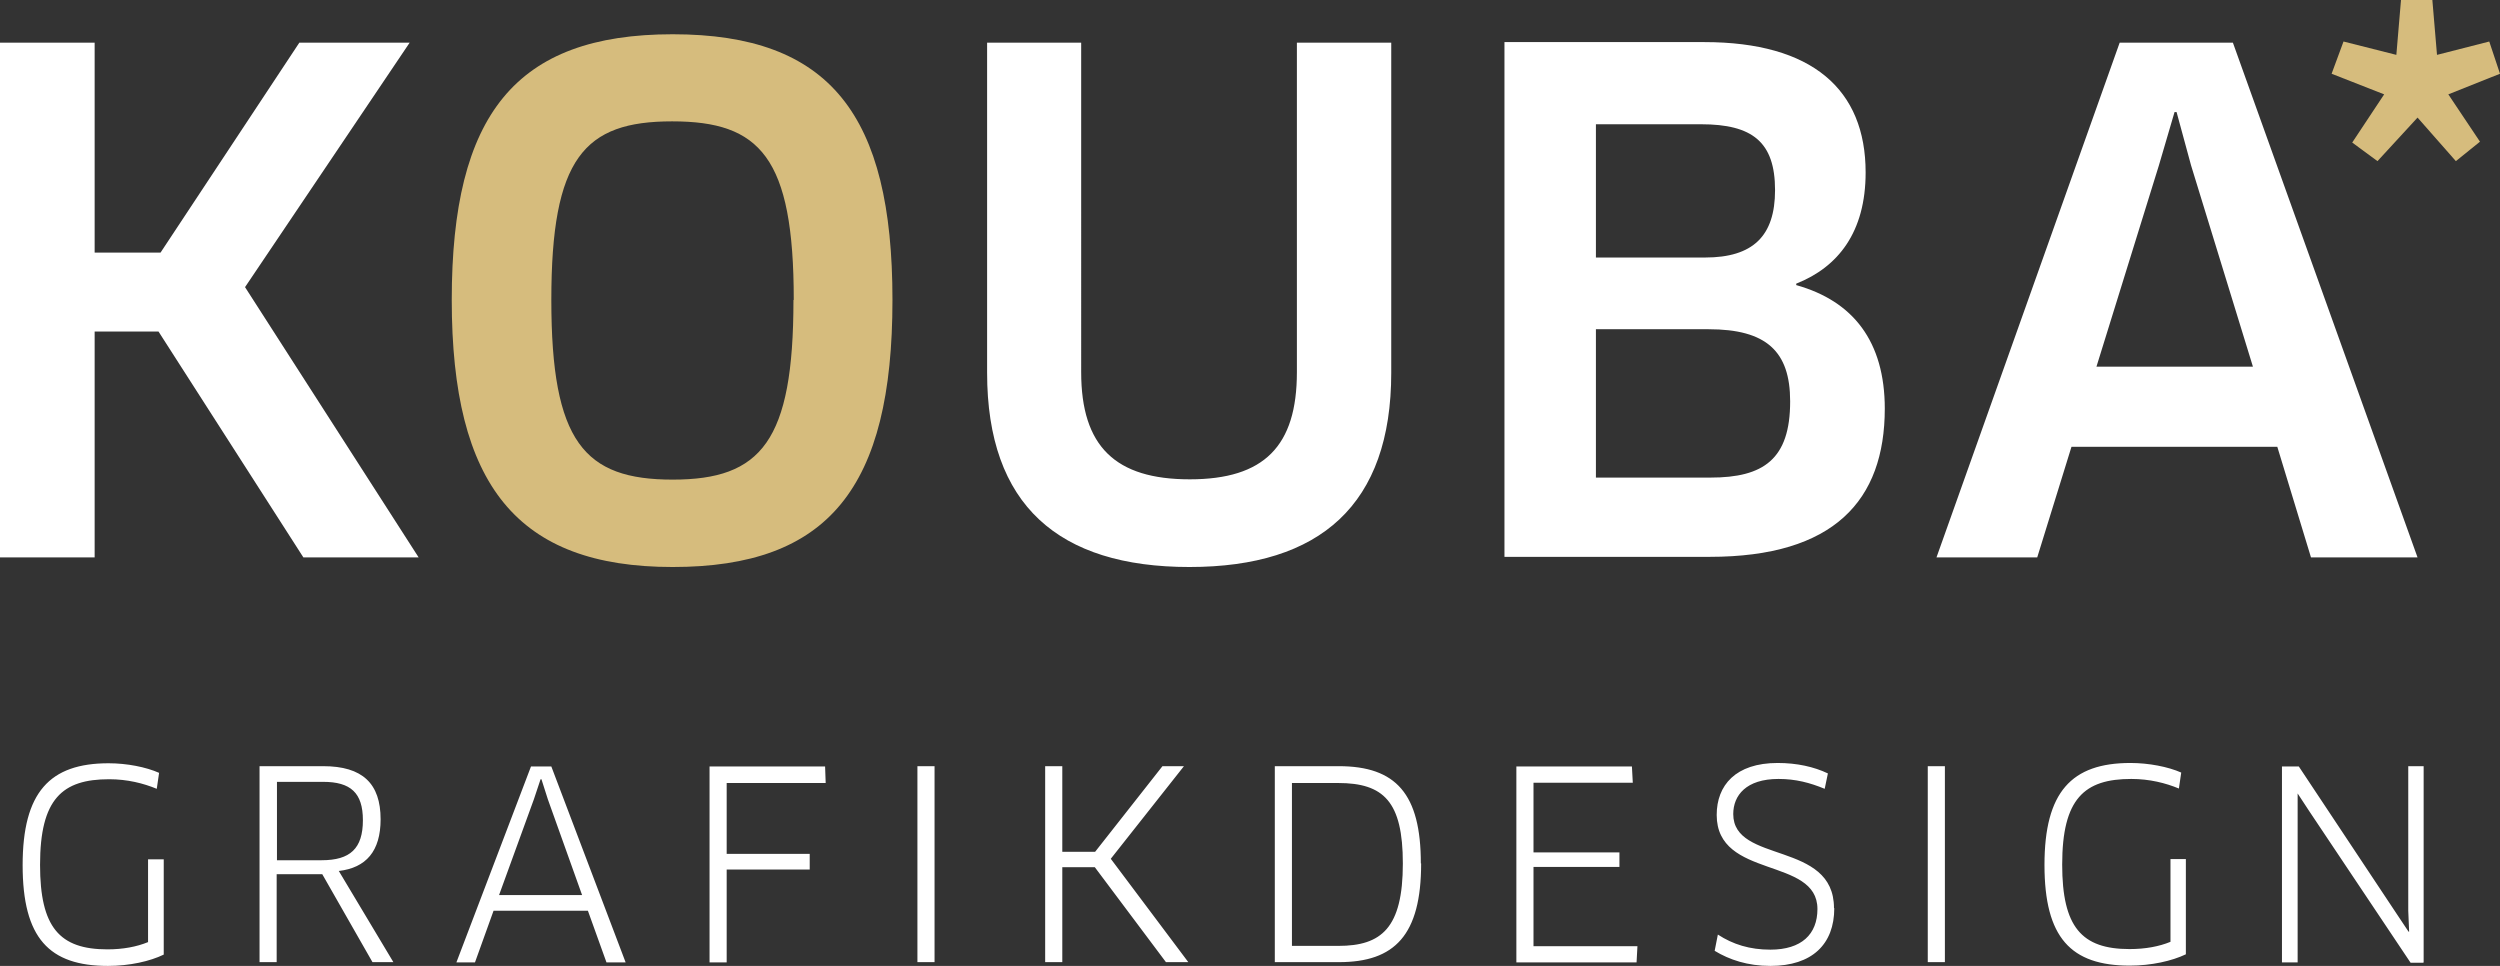
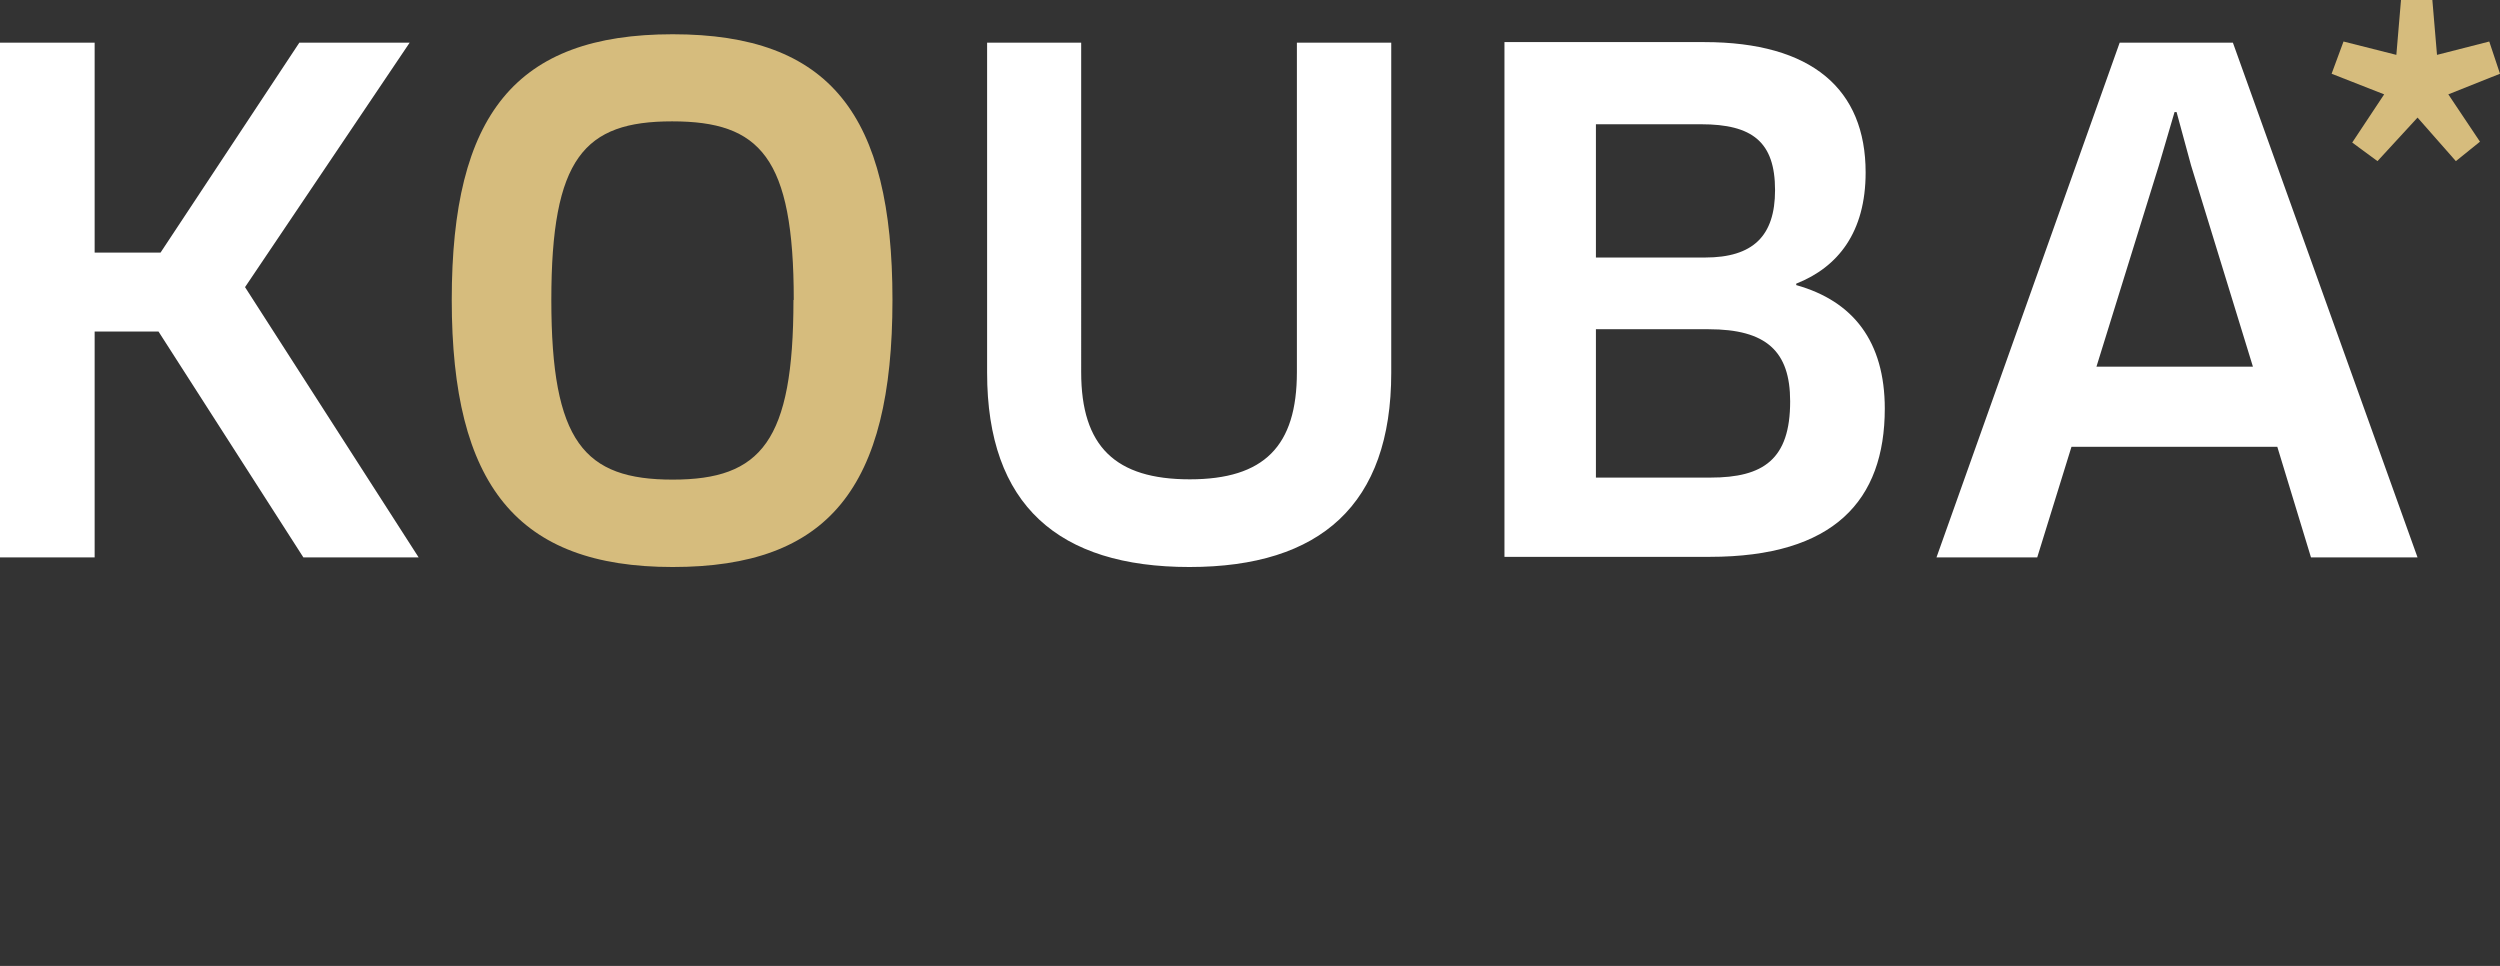
<svg xmlns="http://www.w3.org/2000/svg" id="Ebene_1" viewBox="0 0 86.11 33.27">
  <rect x="0" y="0" width="86.11" height="33.27" fill="#333333" stroke="none" />
  <defs>
    <style>.cls-1{fill:#d6bc7d;}.cls-1,.cls-2{stroke-width:0px;}.cls-2{fill:#fff;}</style>
  </defs>
  <polygon class="cls-1" points="82.7 0 82.54 1.89 80.72 1.43 80.31 2.54 82.12 3.25 81.02 4.91 81.89 5.55 83.27 4.05 84.59 5.55 85.42 4.88 84.33 3.25 86.11 2.54 85.74 1.43 83.94 1.89 83.78 0 82.7 0" />
-   <path class="cls-2" d="m83.48,33.14v-6.75h-.53v4.98s.03.72.03.72h-.02s-.4-.6-.4-.6l-3.38-5.09h-.58v6.75h.54v-5.82s0,0,0,0l.4.61,3.49,5.22h.44Zm-8.19-3.55h-.53v2.85c-.39.16-.86.25-1.41.25-1.65,0-2.32-.76-2.32-2.91,0-2.27.76-2.95,2.38-2.95.63,0,1.18.14,1.64.33l.08-.55c-.45-.2-1.12-.33-1.75-.33-2.03,0-2.96,1-2.96,3.51s.91,3.47,2.94,3.47c.74,0,1.45-.16,1.93-.39v-3.28Zm-8.89,3.55h.59v-6.75h-.59v6.75Zm-3.23-1.86c0-2.33-3.47-1.52-3.47-3.24,0-.64.44-1.21,1.56-1.21.59,0,1.08.13,1.59.34l.11-.53c-.48-.23-1.07-.36-1.73-.36-1.45,0-2.1.77-2.1,1.79,0,2.22,3.47,1.43,3.47,3.24,0,.87-.55,1.4-1.62,1.4-.71,0-1.29-.18-1.81-.52l-.11.56c.51.31,1.14.52,1.92.52,1.44,0,2.2-.75,2.2-1.99m-10.36,1.31v-2.73h2.96v-.5h-2.96v-2.4h3.42l-.03-.56h-3.98v6.75h4.14l.03-.56h-3.58Zm-4.5-2.85c0,2.23-.74,2.84-2.22,2.84h-1.6v-5.61h1.59c1.57,0,2.23.64,2.23,2.77m.62,0c0-2.39-.85-3.35-2.83-3.35h-2.2v6.75h2.21c1.92,0,2.83-.93,2.83-3.4m-8.02,3.4l-2.67-3.56,2.52-3.19h-.74l-2.32,2.95h-1.13v-2.95h-.59v6.75h.59v-3.27h1.12l2.45,3.27h.77Zm-9.33,0h.59v-6.75h-.59v6.75Zm-3.16-6.17l-.02-.57h-3.98v6.75h.59v-3.2h2.86v-.54h-2.86v-2.44h3.4Zm-9.82-.13h.03l.22.69,1.18,3.3h-2.86l1.2-3.3.23-.69Zm2.26,6.31h.67l-2.56-6.75h-.7l-2.57,6.75h.64l.64-1.78h3.25l.64,1.78Zm-8.38-4.9c0,.98-.44,1.38-1.42,1.38h-1.54v-2.7h1.59c.95,0,1.37.38,1.37,1.32m.61-.03c0-1.23-.62-1.83-1.98-1.83h-2.19v6.75h.59v-3.03h1.57l1.73,3.03h.72l-1.88-3.14c.94-.11,1.44-.68,1.44-1.78m-7.48,1.38h-.53v2.85c-.39.16-.86.25-1.4.25-1.65,0-2.32-.76-2.32-2.91,0-2.27.76-2.95,2.38-2.95.63,0,1.18.14,1.64.33l.08-.55c-.45-.2-1.11-.33-1.74-.33-2.03,0-2.96,1-2.96,3.51s.91,3.47,2.94,3.47c.74,0,1.45-.16,1.92-.39v-3.28Z" />
  <path class="cls-2" d="m74.9,3.86h.07l.5,1.84,2.13,6.93h-5.39l2.15-6.93.54-1.84Zm4.71,15.34h3.66l-6.36-17.73h-3.9l-6.31,17.73h3.47l1.18-3.81h7.09l1.16,3.81Zm-18.47-12.65c0,1.58-.76,2.32-2.41,2.32h-3.76v-4.59h3.62c1.77,0,2.55.61,2.55,2.27m.52,7.28c0,1.99-.92,2.62-2.74,2.62h-3.95v-5.11h3.88c1.99,0,2.81.76,2.81,2.48m3.26.26c0-2.32-1.09-3.71-3.05-4.26v-.05c1.44-.57,2.39-1.77,2.39-3.83,0-2.86-1.84-4.49-5.56-4.49h-6.88v17.73h7.07c4.28,0,6.03-1.94,6.03-5.11M47.93,1.47h-3.26v11.35c0,2.55-1.13,3.69-3.69,3.69s-3.74-1.13-3.74-3.69V1.47h-3.24v11.37c0,4.56,2.46,6.69,6.97,6.69s6.95-2.15,6.95-6.69V1.47Z" />
  <path class="cls-1" d="m27.33,10.33c0,4.87-1.11,6.19-4.16,6.19s-4.18-1.3-4.18-6.19,1.13-6.15,4.16-6.15,4.19,1.23,4.19,6.15m3.4,0c0-6.38-2.15-9.15-7.57-9.15s-7.61,2.77-7.61,9.15,2.25,9.2,7.61,9.2,7.57-2.72,7.57-9.2" />
  <polygon class="cls-2" points="10.31 1.47 5.53 8.7 3.26 8.7 3.26 1.47 0 1.47 0 19.2 3.26 19.2 3.26 11.42 5.46 11.42 10.45 19.2 14.42 19.2 8.44 9.89 14.11 1.47 10.31 1.47" />
</svg>